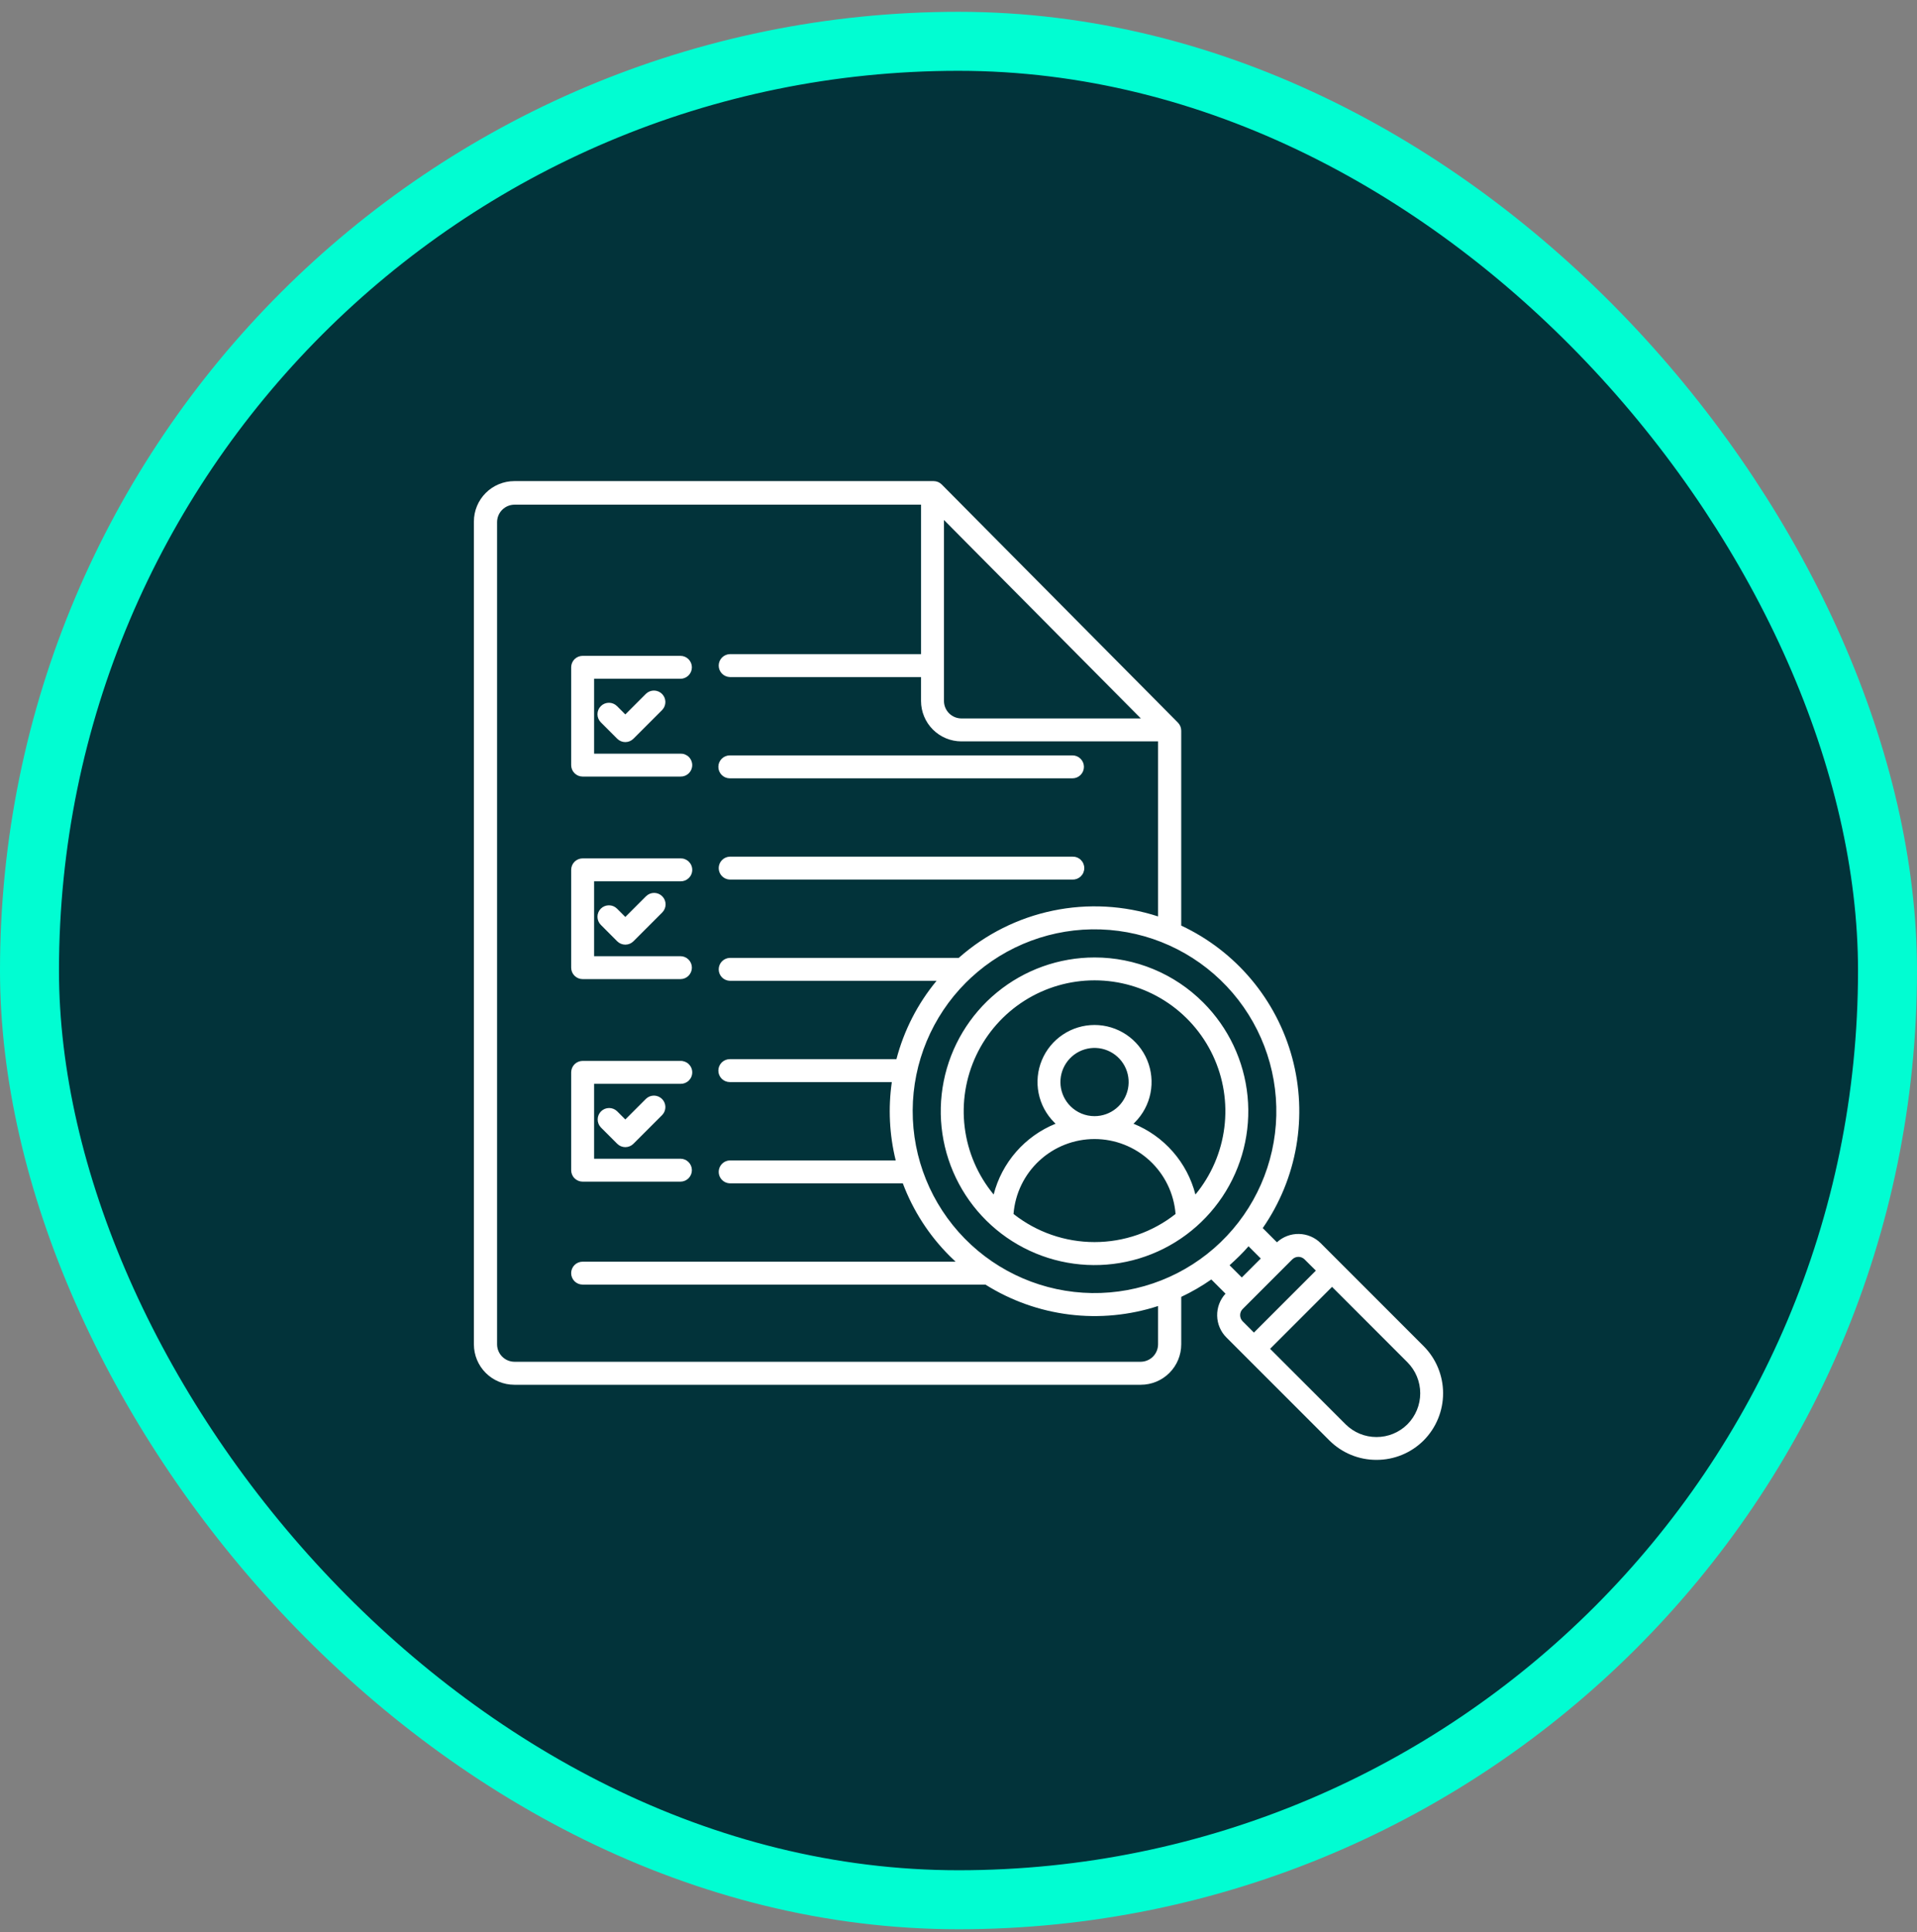
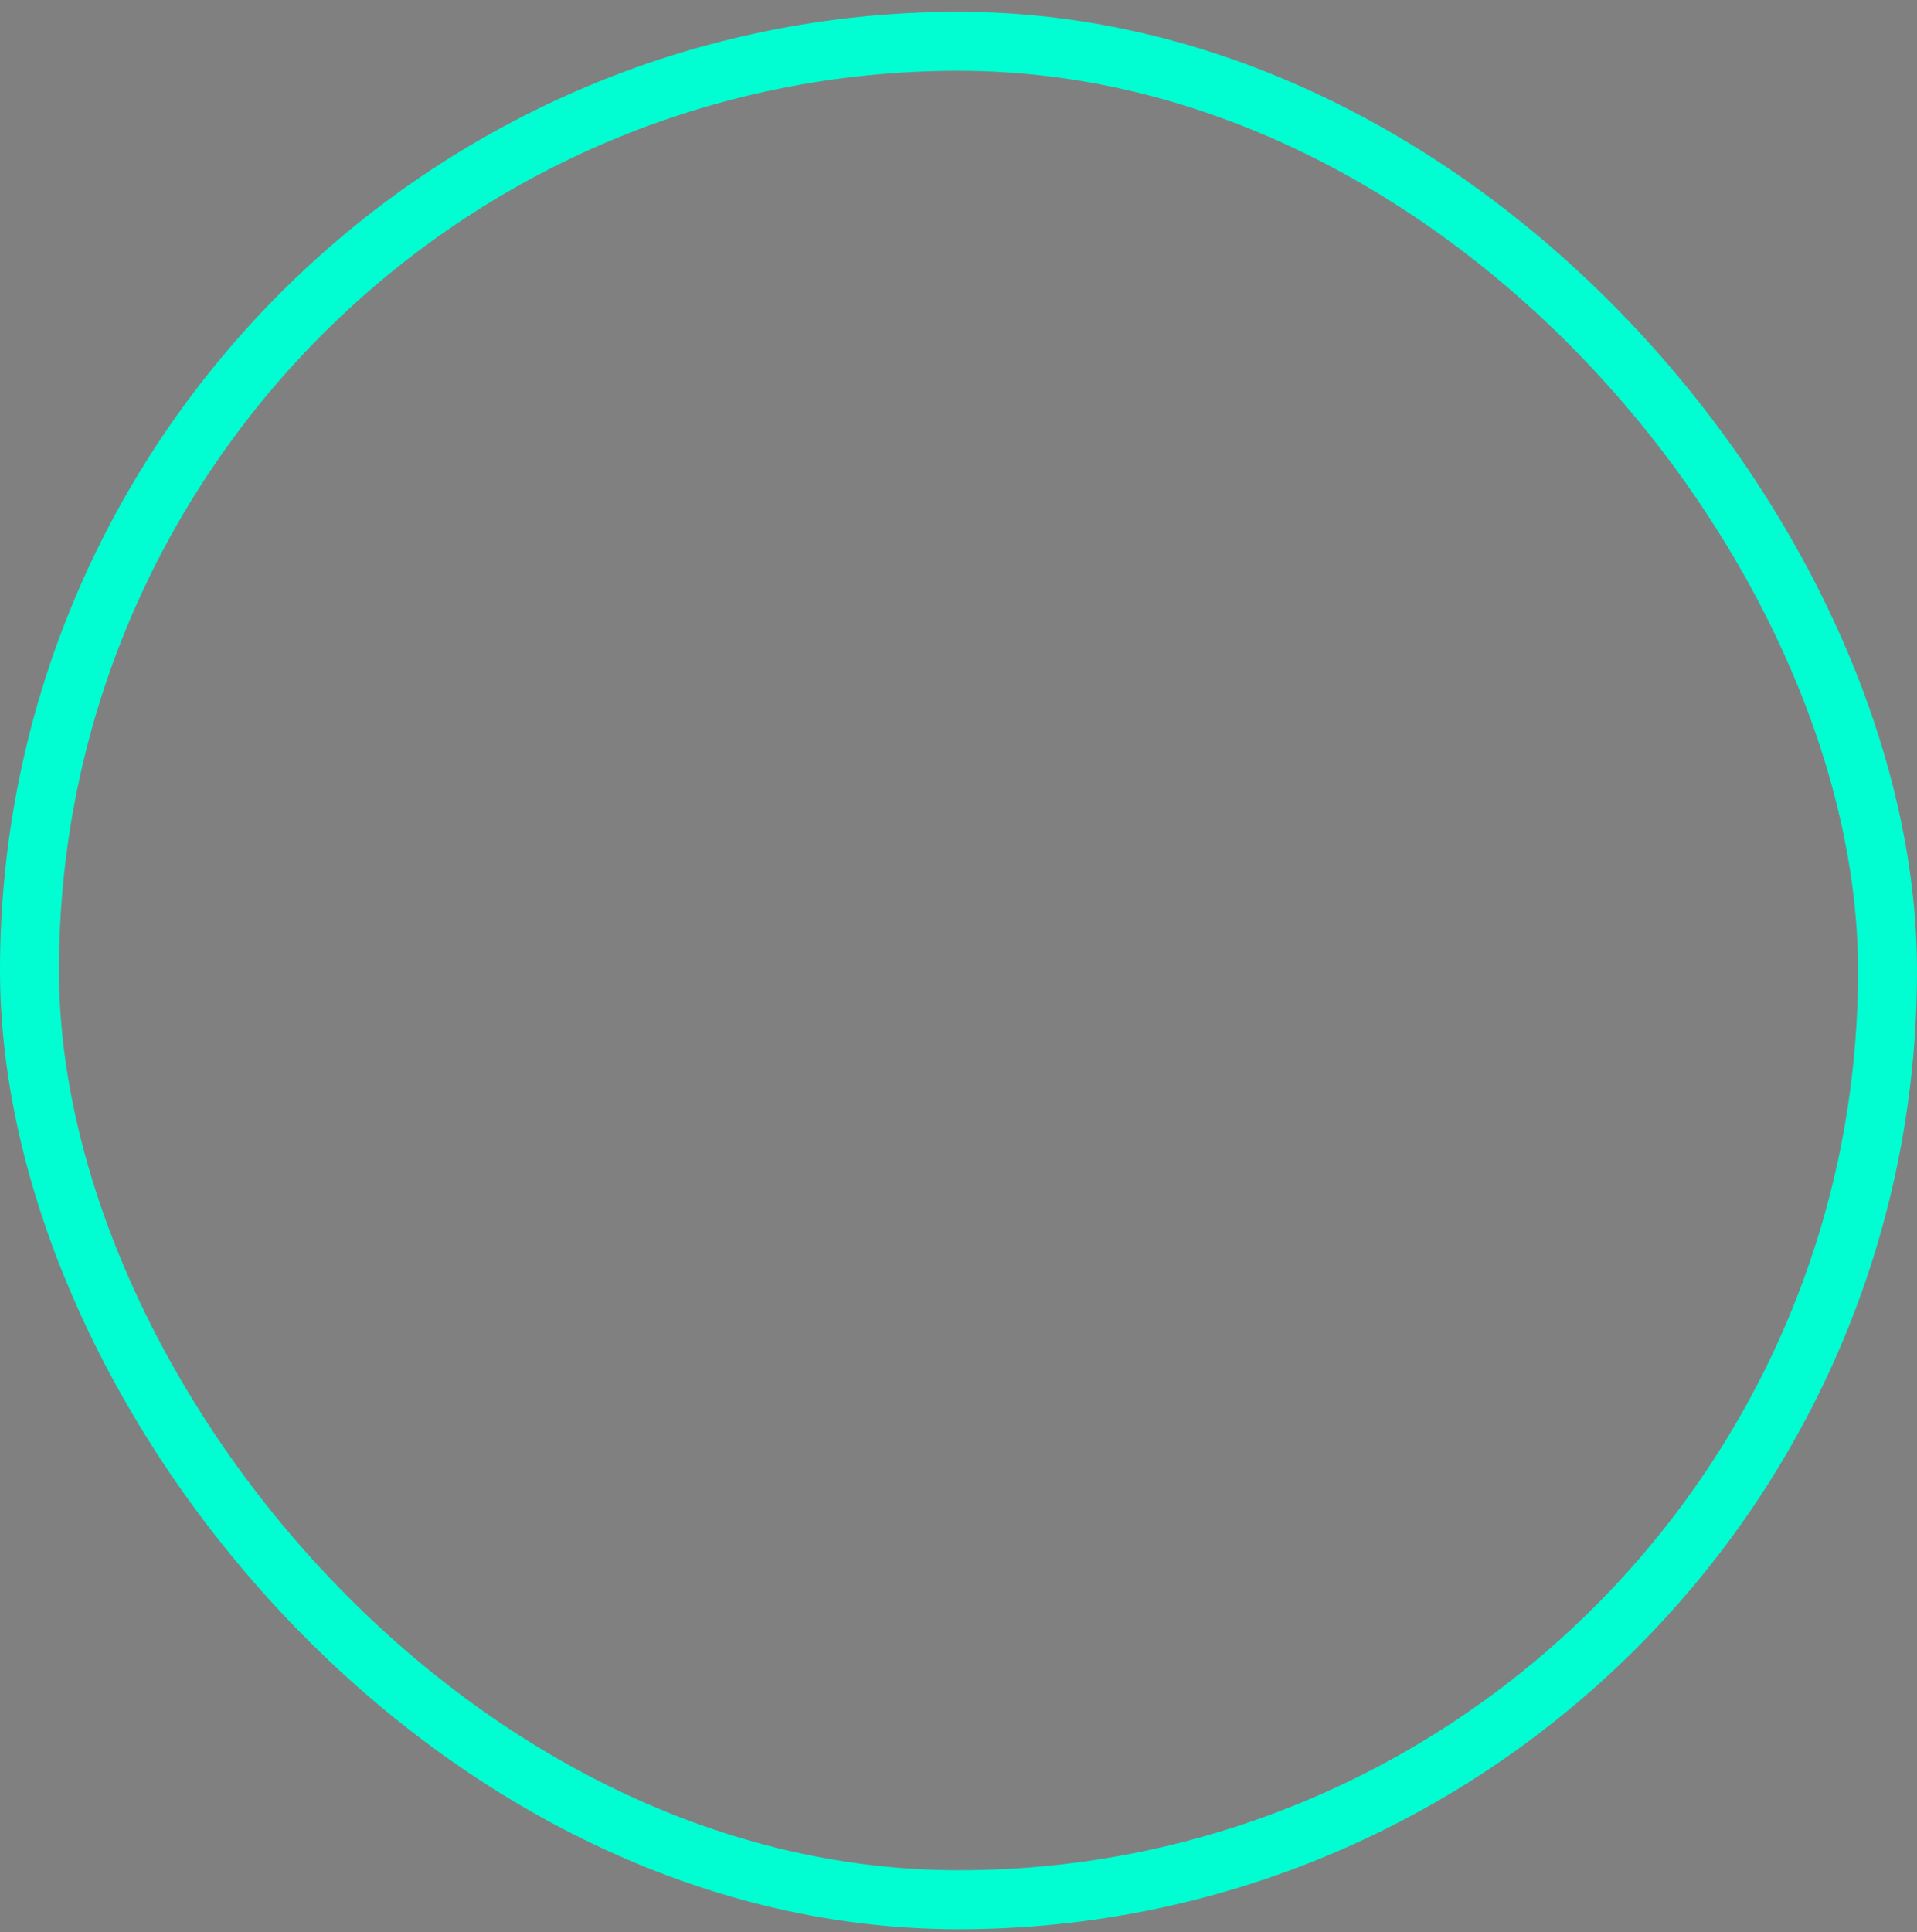
<svg xmlns="http://www.w3.org/2000/svg" width="130" height="131" viewBox="0 0 130 131" fill="none">
  <rect x="0" y="0" width="130" height="131" fill="#808080" stroke="none" />
-   <rect x="2" y="2.801" width="126" height="126" rx="63" fill="#02333A" />
  <rect x="2" y="2.801" width="126" height="126" rx="63" stroke="#01FDD2" stroke-width="4" />
  <g clip-path="url(#clip0_2061_2582)">
-     <path fill-rule="evenodd" clip-rule="evenodd" d="M80.105 62.755C81.937 63.613 83.559 64.86 84.859 66.409C86.159 67.958 87.106 69.773 87.632 71.725C88.158 73.678 88.252 75.722 87.906 77.715C87.561 79.708 86.784 81.601 85.632 83.263L86.594 84.226C87.002 83.852 87.538 83.649 88.091 83.661C88.644 83.672 89.172 83.897 89.563 84.287L96.542 91.266C97.385 92.113 97.86 93.259 97.862 94.454C97.865 95.649 97.395 96.797 96.556 97.648L96.529 97.675C95.681 98.514 94.536 98.982 93.344 98.978C92.75 98.98 92.162 98.864 91.614 98.637C91.065 98.41 90.567 98.078 90.147 97.658L83.168 90.679C82.776 90.288 82.552 89.76 82.541 89.207C82.529 88.653 82.732 88.117 83.107 87.71L82.144 86.747C81.499 87.197 80.817 87.592 80.105 87.927V91.148C80.104 91.874 79.815 92.57 79.302 93.083C78.789 93.596 78.093 93.885 77.367 93.886H34.872C34.147 93.884 33.452 93.595 32.939 93.082C32.426 92.569 32.138 91.873 32.137 91.148V35.357C32.138 34.632 32.426 33.937 32.939 33.423C33.452 32.91 34.147 32.621 34.872 32.619H63.314C63.416 32.619 63.517 32.639 63.611 32.678C63.706 32.718 63.791 32.775 63.863 32.848L79.878 48.991C80.023 49.136 80.104 49.333 80.104 49.538V62.755H80.105ZM43.81 74.495L42.406 75.899L41.843 75.336C41.696 75.197 41.5 75.12 41.298 75.123C41.095 75.125 40.901 75.207 40.758 75.35C40.615 75.494 40.533 75.688 40.531 75.89C40.528 76.093 40.605 76.288 40.745 76.436L41.856 77.547C41.928 77.62 42.014 77.677 42.108 77.716C42.203 77.755 42.304 77.775 42.406 77.775C42.508 77.775 42.609 77.755 42.703 77.716C42.797 77.677 42.883 77.62 42.955 77.547L44.909 75.594C45.049 75.447 45.125 75.251 45.123 75.049C45.12 74.846 45.038 74.652 44.895 74.509C44.751 74.366 44.558 74.284 44.355 74.281C44.152 74.279 43.957 74.356 43.81 74.495ZM46.143 78.56H40.288V73.483H46.143C46.247 73.486 46.35 73.468 46.447 73.431C46.544 73.393 46.633 73.337 46.708 73.264C46.782 73.192 46.842 73.105 46.882 73.009C46.923 72.913 46.944 72.81 46.944 72.706C46.944 72.602 46.923 72.499 46.882 72.403C46.842 72.307 46.782 72.22 46.708 72.148C46.633 72.075 46.544 72.019 46.447 71.981C46.35 71.944 46.247 71.926 46.143 71.929H39.511C39.409 71.929 39.308 71.949 39.214 71.988C39.12 72.027 39.034 72.084 38.962 72.156C38.89 72.228 38.833 72.314 38.794 72.408C38.755 72.503 38.734 72.604 38.734 72.706V79.337C38.734 79.439 38.754 79.54 38.793 79.635C38.832 79.729 38.889 79.815 38.962 79.887C39.034 79.959 39.119 80.016 39.214 80.055C39.308 80.094 39.409 80.115 39.511 80.115H46.143C46.349 80.115 46.547 80.033 46.692 79.887C46.838 79.741 46.92 79.543 46.92 79.337C46.92 79.131 46.838 78.933 46.692 78.787C46.547 78.642 46.349 78.56 46.143 78.56ZM43.81 60.764L42.406 62.169L41.843 61.606C41.697 61.46 41.499 61.378 41.293 61.379C41.087 61.379 40.889 61.461 40.744 61.606C40.598 61.752 40.516 61.95 40.517 62.156C40.517 62.362 40.599 62.56 40.745 62.706L41.856 63.819C41.928 63.891 42.014 63.948 42.108 63.987C42.203 64.026 42.304 64.046 42.406 64.046C42.508 64.046 42.609 64.026 42.703 63.987C42.797 63.948 42.883 63.891 42.955 63.819L44.909 61.865C45.055 61.719 45.137 61.522 45.137 61.316C45.137 61.109 45.055 60.912 44.909 60.766C44.763 60.62 44.566 60.538 44.359 60.538C44.153 60.538 43.956 60.62 43.81 60.766V60.764ZM46.143 64.829H40.288V59.752H46.143C46.247 59.755 46.35 59.737 46.447 59.7C46.544 59.662 46.633 59.605 46.708 59.533C46.782 59.461 46.842 59.374 46.882 59.278C46.923 59.182 46.944 59.079 46.944 58.975C46.944 58.871 46.923 58.768 46.882 58.672C46.842 58.576 46.782 58.489 46.708 58.417C46.633 58.344 46.544 58.288 46.447 58.25C46.35 58.212 46.247 58.195 46.143 58.198H39.511C39.305 58.198 39.108 58.28 38.962 58.425C38.816 58.571 38.734 58.769 38.734 58.974V65.606C38.734 65.812 38.816 66.01 38.962 66.156C39.108 66.301 39.305 66.383 39.511 66.383H46.143C46.349 66.383 46.547 66.302 46.692 66.156C46.838 66.01 46.92 65.812 46.92 65.606C46.92 65.4 46.838 65.202 46.692 65.056C46.547 64.911 46.349 64.829 46.143 64.829ZM43.81 47.033L42.406 48.438L41.843 47.875C41.697 47.729 41.5 47.647 41.294 47.647C41.088 47.647 40.89 47.729 40.745 47.875C40.599 48.02 40.517 48.218 40.517 48.424C40.517 48.63 40.599 48.828 40.745 48.973L41.856 50.085C41.928 50.157 42.014 50.215 42.108 50.254C42.203 50.293 42.304 50.313 42.406 50.313C42.508 50.313 42.609 50.293 42.703 50.254C42.797 50.215 42.883 50.157 42.955 50.085L44.909 48.132C45.049 47.985 45.125 47.789 45.123 47.587C45.12 47.384 45.038 47.19 44.895 47.047C44.751 46.904 44.558 46.822 44.355 46.819C44.152 46.817 43.957 46.894 43.81 47.033ZM46.143 51.098H40.288V46.021H46.143C46.349 46.021 46.547 45.939 46.692 45.793C46.838 45.647 46.92 45.45 46.92 45.243C46.92 45.037 46.838 44.84 46.692 44.694C46.547 44.548 46.349 44.466 46.143 44.466H39.511C39.409 44.466 39.308 44.486 39.214 44.525C39.119 44.564 39.034 44.621 38.961 44.693C38.889 44.765 38.832 44.851 38.793 44.945C38.754 45.04 38.734 45.141 38.734 45.243V51.874C38.734 52.08 38.816 52.278 38.961 52.423C39.107 52.569 39.304 52.651 39.51 52.651H46.142C46.246 52.654 46.35 52.636 46.447 52.599C46.544 52.561 46.632 52.505 46.707 52.432C46.782 52.359 46.841 52.273 46.882 52.177C46.922 52.081 46.943 51.978 46.943 51.874C46.943 51.77 46.922 51.667 46.882 51.571C46.841 51.475 46.782 51.388 46.707 51.316C46.632 51.243 46.544 51.187 46.447 51.149C46.35 51.111 46.246 51.094 46.142 51.097L46.143 51.098ZM74.225 75.674C74.76 75.674 75.279 75.489 75.692 75.149C76.106 74.81 76.389 74.338 76.494 73.813C76.598 73.288 76.517 72.743 76.265 72.271C76.013 71.799 75.605 71.43 75.111 71.225C74.617 71.02 74.066 70.993 73.554 71.148C73.042 71.303 72.6 71.631 72.302 72.076C72.005 72.521 71.871 73.055 71.923 73.588C71.976 74.12 72.211 74.618 72.589 74.996C72.804 75.212 73.059 75.382 73.34 75.499C73.62 75.615 73.921 75.675 74.225 75.674ZM76.96 76.096C76.929 76.126 76.898 76.156 76.867 76.186C77.894 76.602 78.809 77.253 79.538 78.087C80.268 78.921 80.791 79.915 81.067 80.988C82.138 79.691 82.819 78.115 83.028 76.445C83.238 74.775 82.969 73.08 82.251 71.558C81.534 70.036 80.398 68.749 78.977 67.847C77.556 66.946 75.908 66.467 74.225 66.467C72.542 66.467 70.894 66.946 69.473 67.847C68.052 68.749 66.916 70.036 66.199 71.558C65.482 73.08 65.212 74.775 65.422 76.445C65.632 78.115 66.312 79.691 67.384 80.988C67.659 79.915 68.183 78.922 68.912 78.088C69.642 77.254 70.557 76.602 71.584 76.186C71.553 76.156 71.521 76.126 71.491 76.096C70.95 75.555 70.581 74.866 70.432 74.115C70.283 73.365 70.359 72.588 70.652 71.881C70.945 71.174 71.441 70.57 72.077 70.145C72.713 69.72 73.46 69.493 74.225 69.493C74.99 69.493 75.738 69.72 76.374 70.145C77.01 70.57 77.506 71.174 77.799 71.881C78.091 72.588 78.168 73.365 78.019 74.115C77.87 74.866 77.501 75.555 76.96 76.096ZM79.72 82.306C79.611 80.923 78.985 79.632 77.967 78.691C76.948 77.749 75.612 77.226 74.225 77.226C72.838 77.226 71.502 77.749 70.484 78.691C69.465 79.632 68.839 80.923 68.731 82.306C70.296 83.541 72.231 84.212 74.225 84.212C76.219 84.212 78.154 83.541 79.72 82.306ZM74.225 64.916C71.813 64.916 69.475 65.753 67.61 67.283C65.745 68.813 64.468 70.943 63.997 73.309C63.526 75.675 63.891 78.132 65.028 80.259C66.165 82.387 68.005 84.055 70.234 84.978C72.463 85.901 74.942 86.023 77.251 85.323C79.56 84.623 81.554 83.144 82.895 81.138C84.235 79.132 84.838 76.723 84.602 74.322C84.366 71.921 83.304 69.677 81.598 67.971C80.631 67.001 79.482 66.231 78.216 65.707C76.951 65.183 75.595 64.914 74.225 64.916ZM49.492 52.77H72.729C72.935 52.77 73.132 52.688 73.278 52.542C73.424 52.396 73.506 52.198 73.506 51.992C73.506 51.786 73.424 51.588 73.278 51.443C73.132 51.297 72.935 51.215 72.729 51.215H49.492C49.285 51.215 49.088 51.297 48.942 51.443C48.796 51.588 48.714 51.786 48.714 51.992C48.714 52.198 48.796 52.396 48.942 52.542C49.088 52.688 49.285 52.77 49.492 52.77ZM49.492 45.904C49.29 45.897 49.098 45.813 48.957 45.668C48.817 45.523 48.738 45.329 48.738 45.127C48.738 44.925 48.817 44.73 48.957 44.586C49.098 44.441 49.29 44.356 49.492 44.35H62.46V34.217H34.888C34.575 34.219 34.276 34.344 34.055 34.566C33.834 34.787 33.71 35.087 33.709 35.4V91.148C33.711 91.46 33.835 91.759 34.056 91.98C34.277 92.201 34.576 92.325 34.888 92.327H77.351C77.663 92.326 77.963 92.202 78.185 91.981C78.406 91.76 78.531 91.461 78.534 91.148V88.547C76.595 89.177 74.541 89.374 72.519 89.123C70.496 88.872 68.552 88.18 66.826 87.095H39.51C39.304 87.095 39.106 87.013 38.961 86.868C38.815 86.722 38.733 86.524 38.733 86.318C38.733 86.112 38.815 85.914 38.961 85.768C39.106 85.623 39.304 85.541 39.51 85.541H64.802C64.668 85.417 64.536 85.29 64.405 85.159C63.004 83.762 61.919 82.081 61.224 80.23H49.492C49.29 80.223 49.098 80.139 48.957 79.994C48.817 79.849 48.738 79.654 48.738 79.453C48.738 79.25 48.817 79.056 48.957 78.911C49.098 78.766 49.29 78.682 49.492 78.675H60.742C60.314 76.939 60.224 75.135 60.478 73.364H49.492C49.285 73.364 49.088 73.282 48.942 73.137C48.796 72.991 48.714 72.793 48.714 72.587C48.714 72.381 48.796 72.183 48.942 72.037C49.088 71.891 49.285 71.81 49.492 71.81H60.791C61.3 69.862 62.229 68.049 63.513 66.498H49.492C49.29 66.492 49.098 66.408 48.957 66.263C48.817 66.118 48.738 65.923 48.738 65.721C48.738 65.519 48.817 65.325 48.957 65.18C49.098 65.035 49.29 64.951 49.492 64.944H65.015C66.828 63.339 69.029 62.235 71.4 61.742C73.772 61.248 76.23 61.383 78.534 62.133V50.265H65.197C64.471 50.264 63.775 49.975 63.262 49.462C62.749 48.949 62.46 48.253 62.459 47.527V45.906L49.492 45.904ZM49.492 59.635H72.729C72.833 59.638 72.936 59.62 73.033 59.583C73.13 59.545 73.219 59.488 73.294 59.416C73.368 59.343 73.428 59.257 73.468 59.161C73.509 59.065 73.53 58.962 73.53 58.858C73.53 58.754 73.509 58.651 73.468 58.555C73.428 58.459 73.368 58.372 73.294 58.3C73.219 58.227 73.13 58.17 73.033 58.133C72.936 58.095 72.833 58.078 72.729 58.081H49.492C49.29 58.087 49.098 58.172 48.957 58.317C48.817 58.462 48.738 58.656 48.738 58.858C48.738 59.06 48.817 59.254 48.957 59.399C49.098 59.544 49.29 59.629 49.492 59.635ZM64.014 35.254V47.527C64.015 47.84 64.14 48.141 64.362 48.362C64.584 48.584 64.884 48.709 65.197 48.71H77.365L64.014 35.254ZM85.034 90.348L89.234 86.148L88.468 85.386C88.413 85.331 88.349 85.288 88.277 85.258C88.205 85.228 88.129 85.213 88.051 85.213C87.974 85.213 87.897 85.228 87.826 85.258C87.754 85.288 87.689 85.331 87.634 85.386L84.27 88.75C84.16 88.861 84.099 89.01 84.099 89.167C84.099 89.323 84.16 89.472 84.27 89.584L85.034 90.348ZM90.331 87.249L86.131 91.449L91.248 96.565C91.523 96.84 91.851 97.058 92.211 97.207C92.571 97.355 92.957 97.431 93.346 97.43C93.736 97.431 94.122 97.355 94.483 97.206C94.843 97.057 95.17 96.839 95.446 96.564C96.001 96.005 96.312 95.251 96.312 94.464C96.312 93.677 96.001 92.922 95.446 92.364L90.33 87.248L90.331 87.249ZM84.669 84.496C84.473 84.723 84.265 84.944 84.046 85.159C83.827 85.374 83.606 85.582 83.383 85.783L84.212 86.611L85.498 85.327L84.669 84.499V84.496ZM65.504 66.619C63.206 68.917 61.908 72.029 61.893 75.279C61.877 78.528 63.145 81.653 65.42 83.972C67.695 86.292 70.794 87.621 74.044 87.668C77.293 87.715 80.43 86.478 82.772 84.226C85.114 81.973 86.472 78.887 86.551 75.638C86.63 72.39 85.424 69.242 83.194 66.877C80.965 64.513 77.892 63.125 74.644 63.014C71.397 62.904 68.237 64.079 65.851 66.285L65.838 66.298C65.725 66.403 65.614 66.51 65.504 66.619Z" fill="white" />
-   </g>
+     </g>
  <defs>
    <clipPath id="clip0_2061_2582">
-       <rect width="70" height="70" fill="white" transform="translate(30 30.801)" />
-     </clipPath>
+       </clipPath>
  </defs>
</svg>